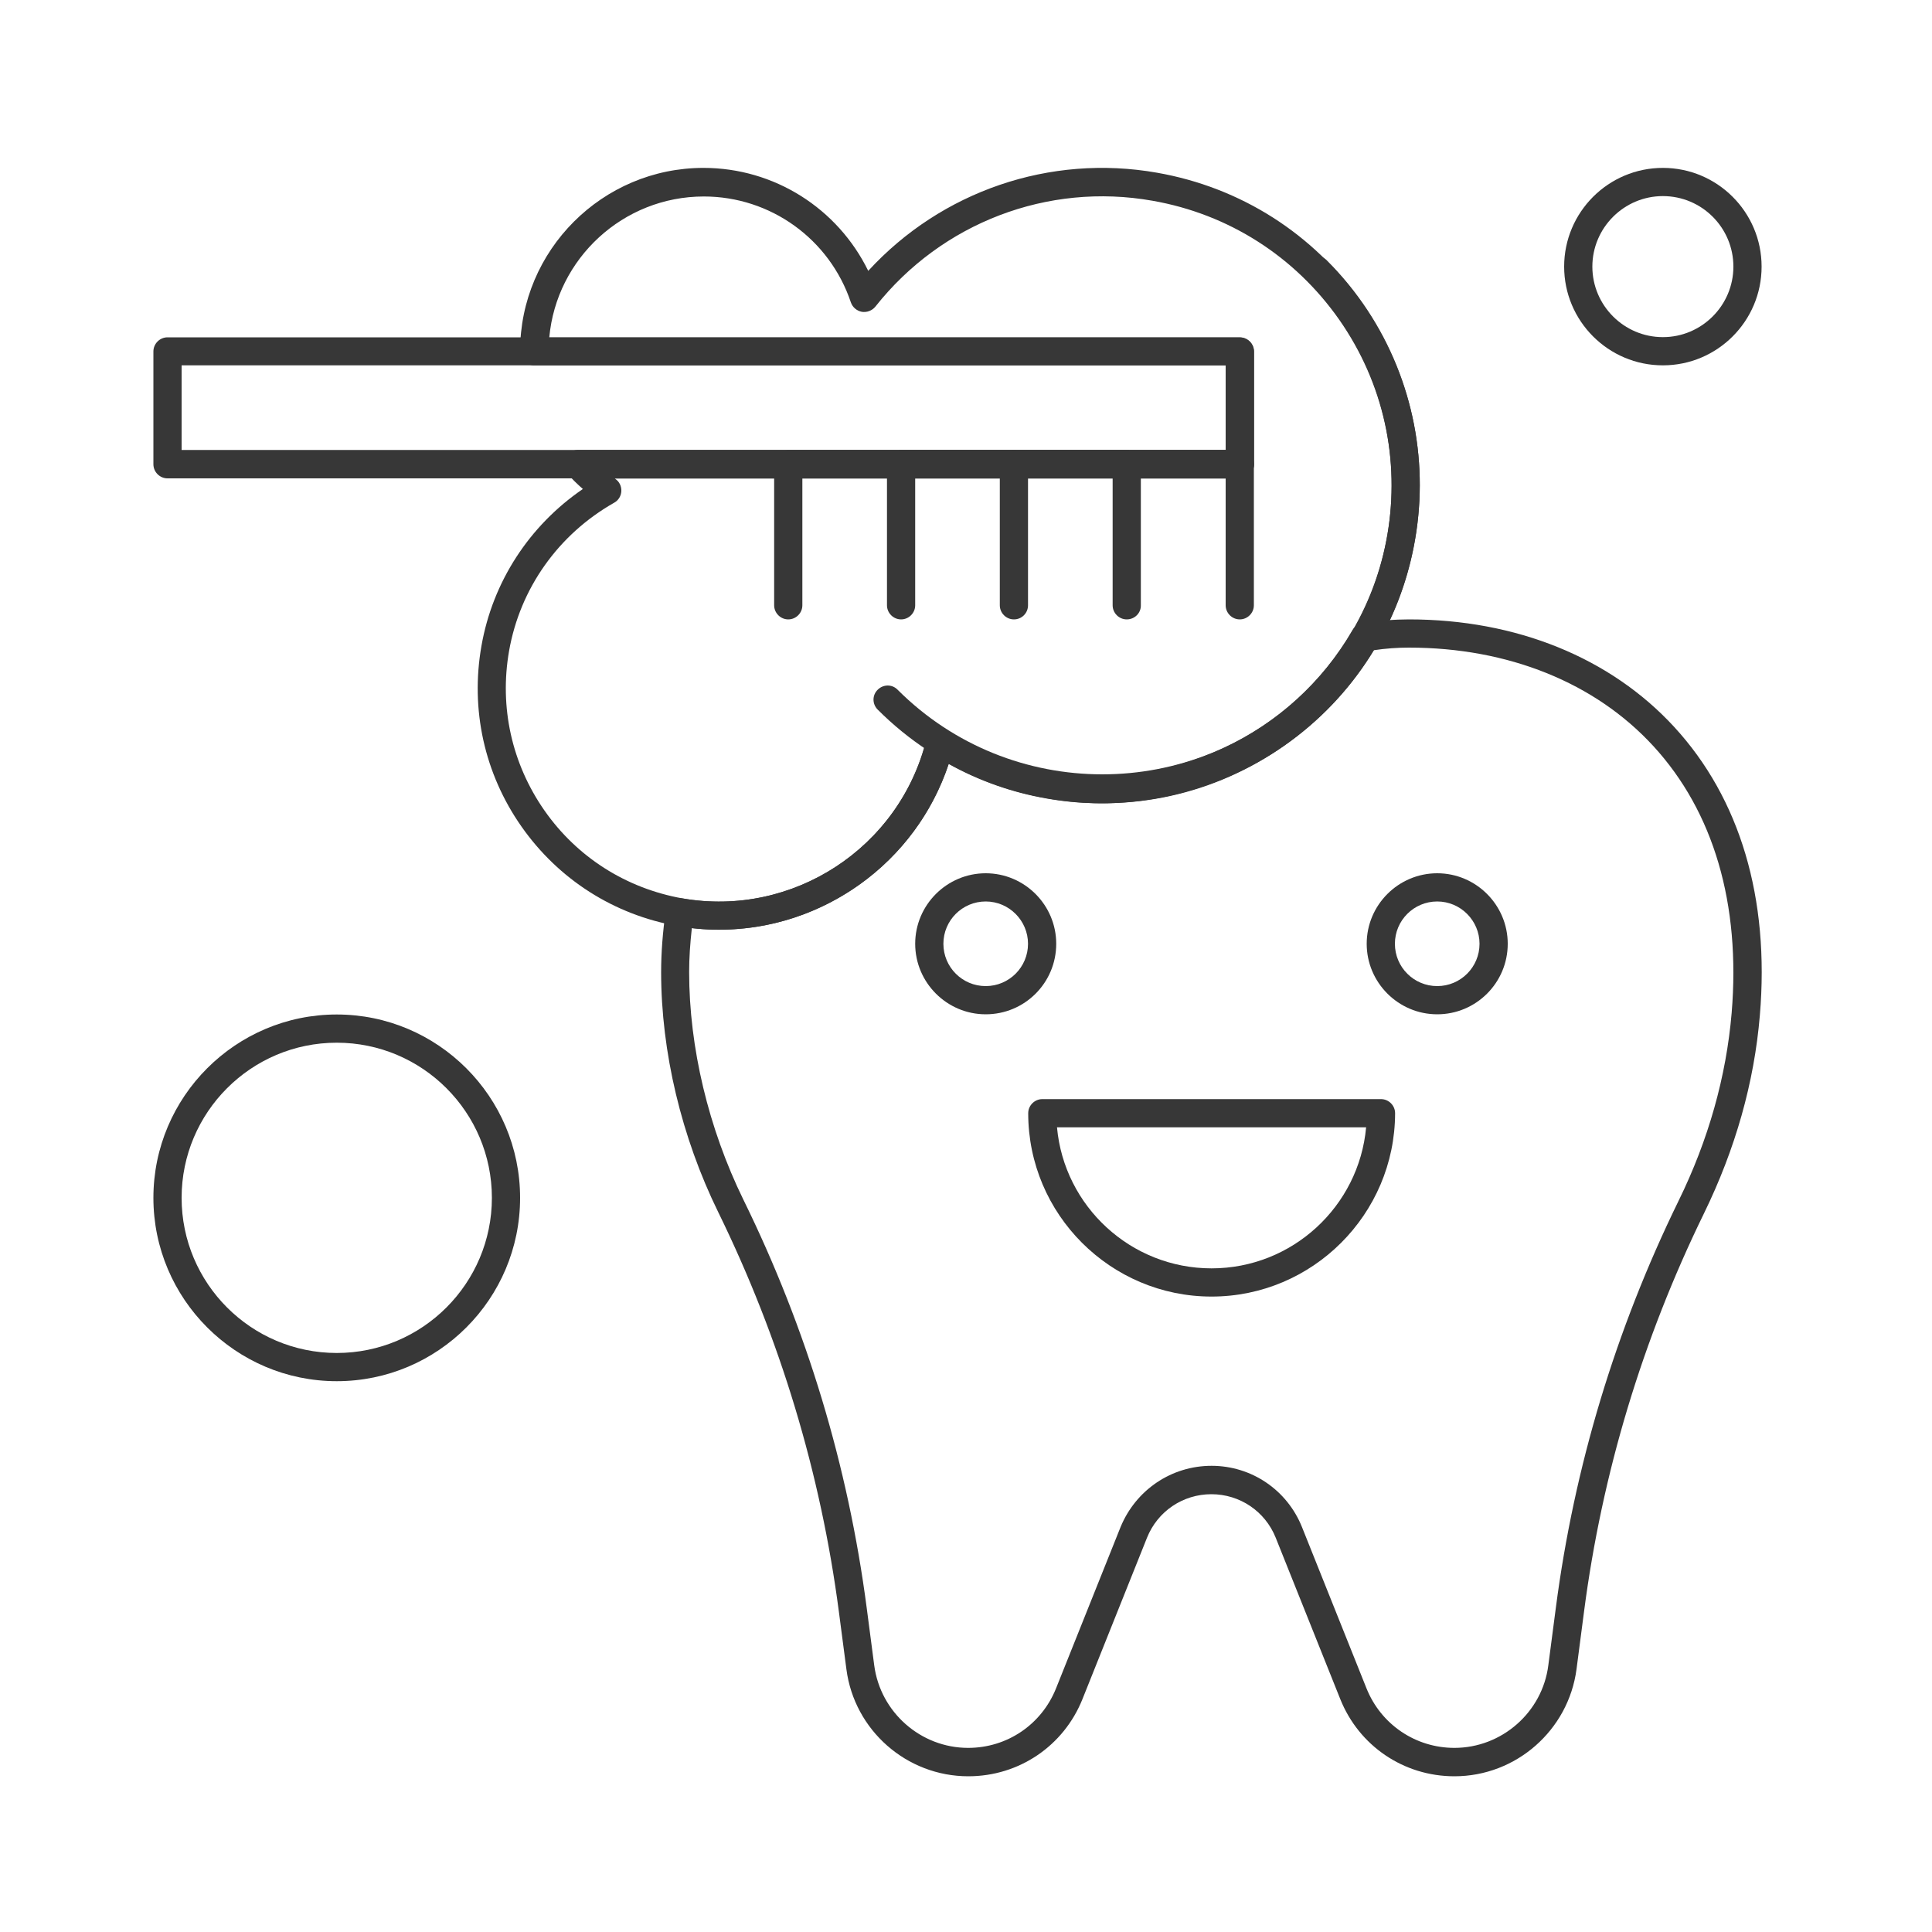
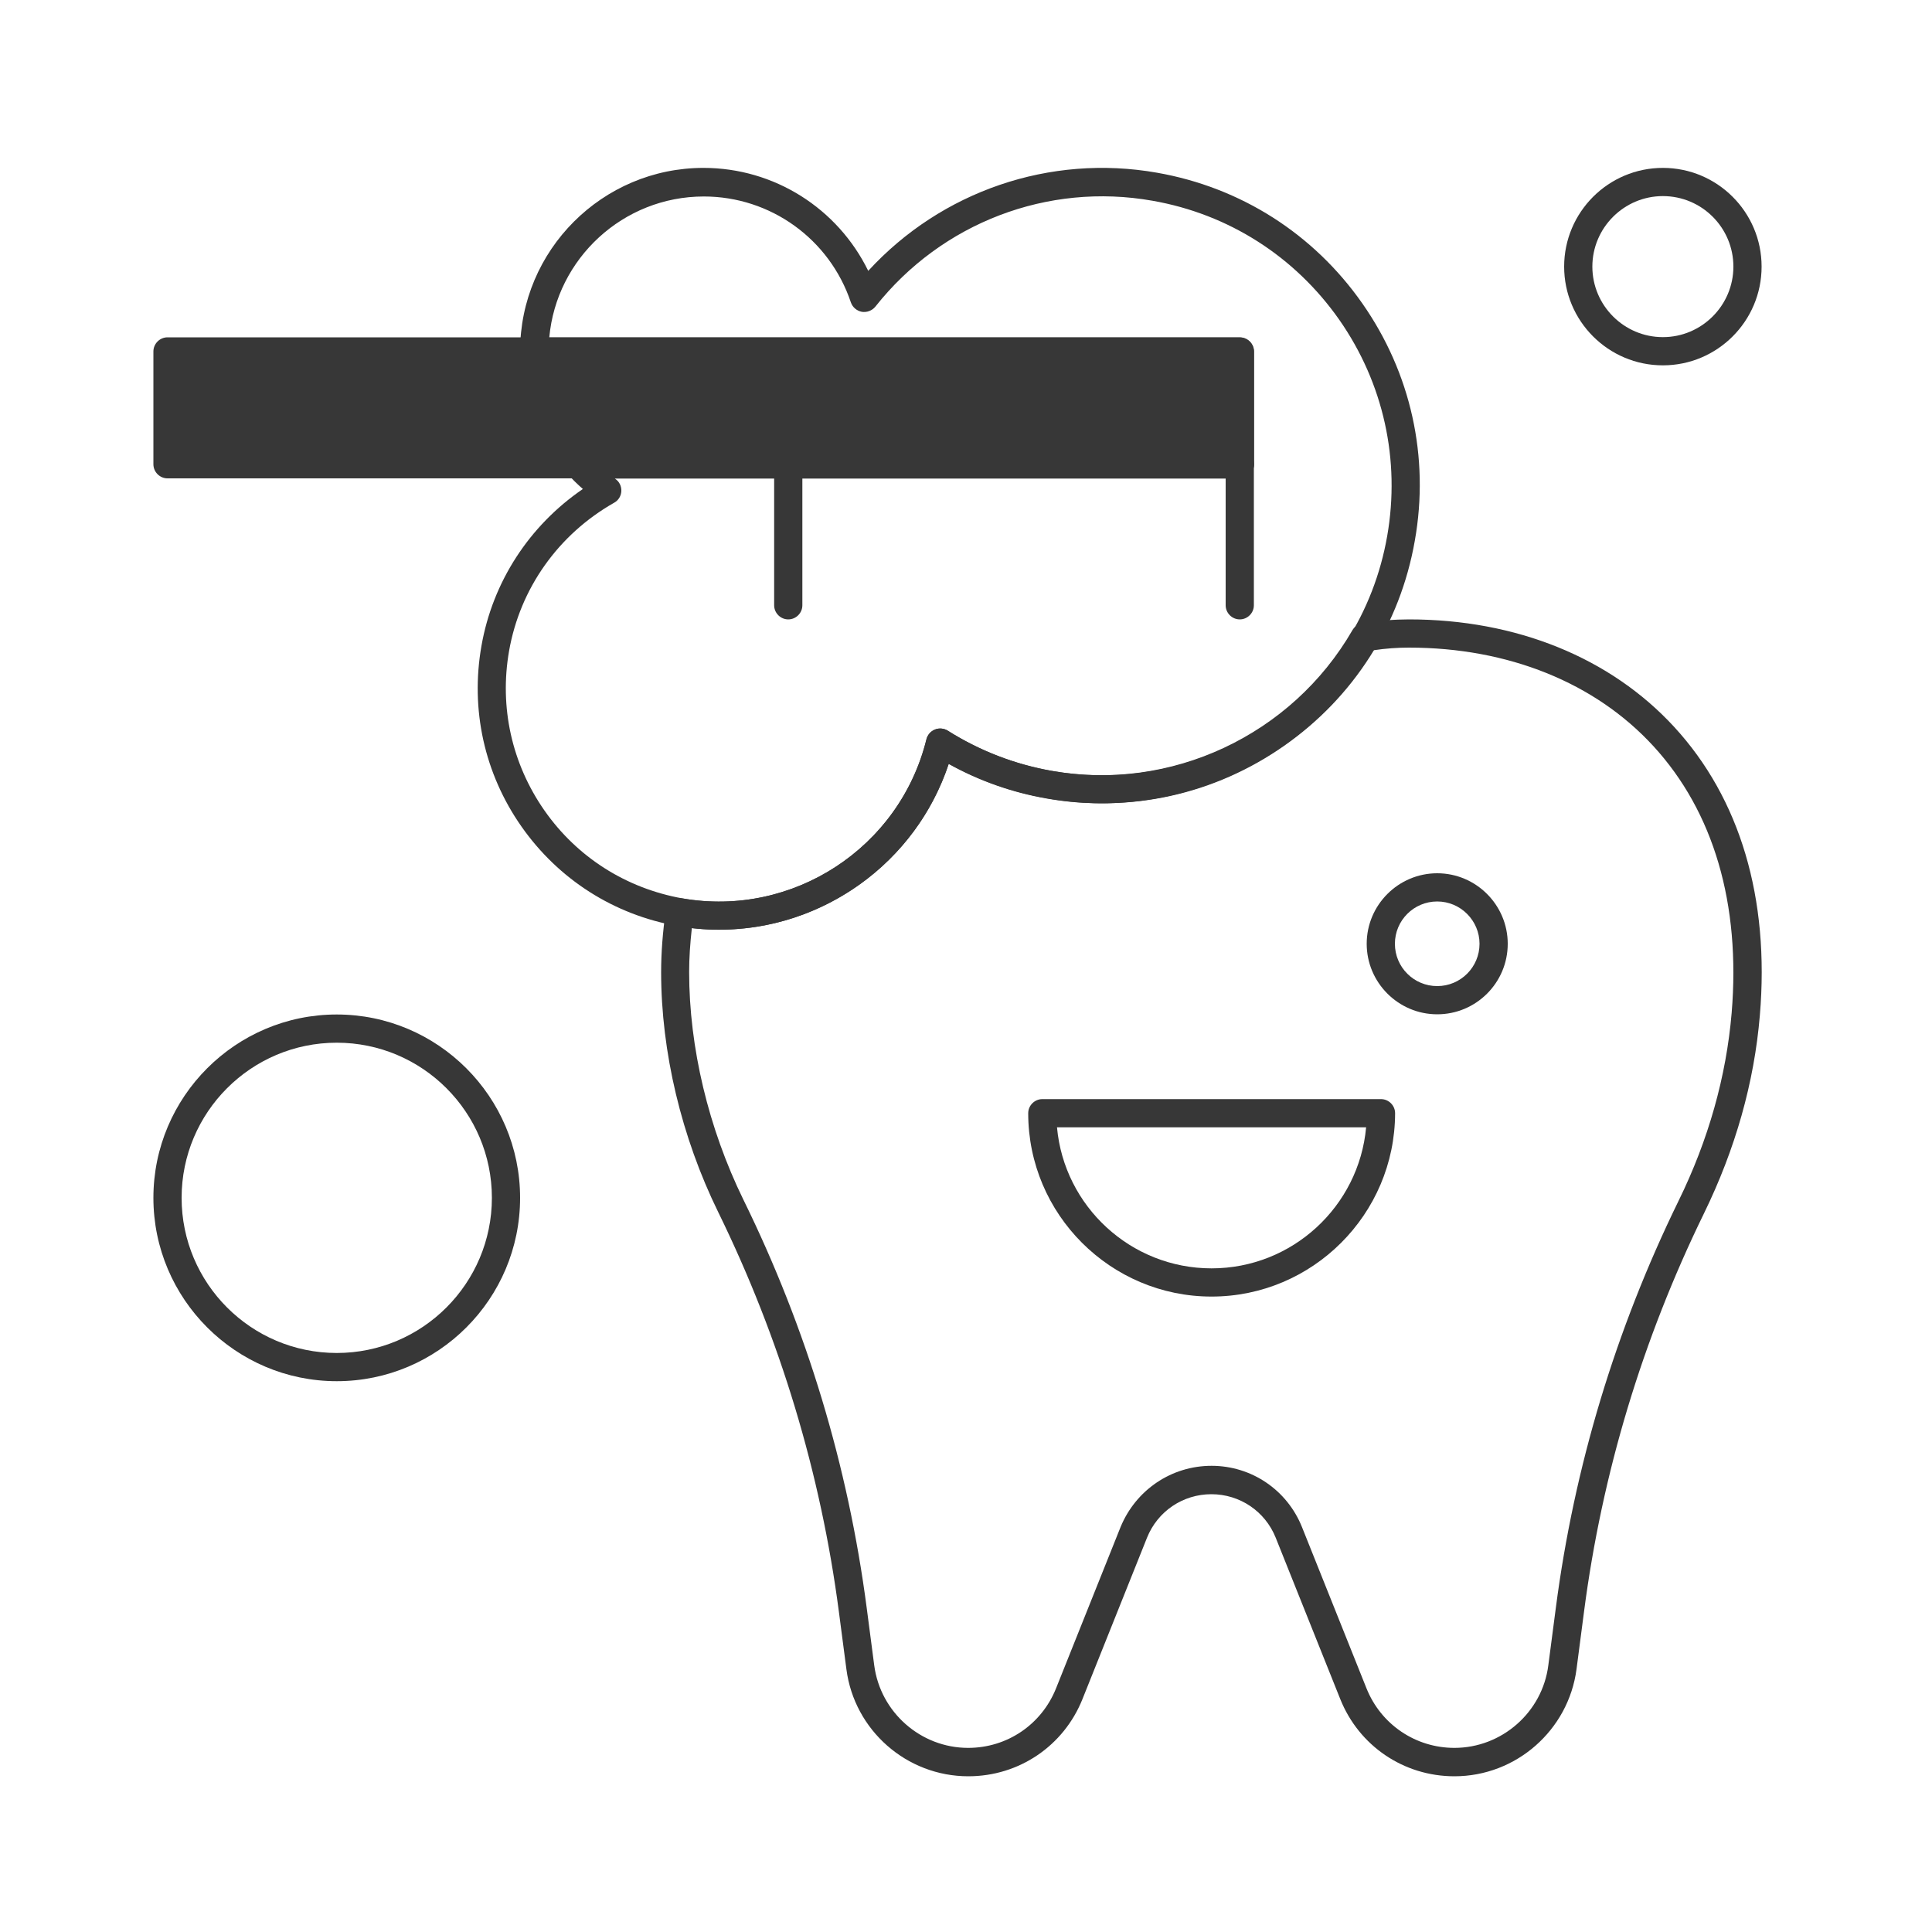
<svg xmlns="http://www.w3.org/2000/svg" version="1.1" id="Layer_1" x="0px" y="0px" viewBox="0 0 100 100" style="enable-background:new 0 0 100 100;" xml:space="preserve">
  <style type="text/css"> .st0{fill:#373737;} </style>
  <g>
    <g>
-       <path class="st0" d="M51.02,52.5c-2.01,0-3.65-1.64-3.65-3.65c0-2.01,1.64-3.65,3.65-3.65c2.01,0,3.65,1.64,3.65,3.65 C54.67,50.87,53.04,52.5,51.02,52.5z M51.02,46.66c-1.21,0-2.19,0.98-2.19,2.19c0,1.21,0.98,2.19,2.19,2.19 c1.21,0,2.19-0.98,2.19-2.19C53.21,47.65,52.23,46.66,51.02,46.66z" />
-     </g>
+       </g>
    <g>
      <path class="st0" d="M74.39,52.5c-2.01,0-3.65-1.64-3.65-3.65c0-2.01,1.64-3.65,3.65-3.65c2.01,0,3.65,1.64,3.65,3.65 C78.04,50.87,76.4,52.5,74.39,52.5z M74.39,46.66c-1.21,0-2.19,0.98-2.19,2.19c0,1.21,0.98,2.19,2.19,2.19 c1.21,0,2.19-0.98,2.19-2.19C76.58,47.65,75.6,46.66,74.39,46.66z" />
    </g>
    <g>
      <path class="st0" d="M62.71,67.11c-5.23,0-9.49-4.26-9.49-9.49c0-0.4,0.33-0.73,0.73-0.73h17.53c0.4,0,0.73,0.33,0.73,0.73 C72.2,62.85,67.94,67.11,62.71,67.11z M54.71,58.35c0.37,4.09,3.82,7.3,8,7.3c4.18,0,7.63-3.21,8-7.3H54.71z" />
    </g>
    <g>
      <path class="st0" d="M86.07,18.91c-2.82,0-5.11-2.29-5.11-5.11s2.29-5.11,5.11-5.11c2.82,0,5.11,2.29,5.11,5.11 S88.89,18.91,86.07,18.91z M86.07,10.15c-2.01,0-3.65,1.64-3.65,3.65s1.64,3.65,3.65,3.65c2.01,0,3.65-1.64,3.65-3.65 S88.09,10.15,86.07,10.15z" />
    </g>
    <g>
      <path class="st0" d="M17.43,71.49c-5.23,0-9.49-4.26-9.49-9.49s4.26-9.49,9.49-9.49s9.49,4.26,9.49,9.49S22.67,71.49,17.43,71.49z M17.43,53.97C13,53.97,9.4,57.57,9.4,62s3.6,8.03,8.03,8.03c4.43,0,8.03-3.6,8.03-8.03S21.86,53.97,17.43,53.97z" />
    </g>
    <g>
-       <path class="st0" d="M57.06,41.54c-4.21,0-8.42-1.6-11.63-4.81c-0.29-0.29-0.29-0.75,0-1.03c0.29-0.29,0.75-0.29,1.03,0 c5.84,5.84,15.35,5.84,21.19,0c5.84-5.84,5.84-15.35,0-21.19c-0.29-0.29-0.29-0.75,0-1.03c0.29-0.29,0.75-0.29,1.03,0 c6.41,6.41,6.41,16.84,0,23.26C65.48,39.94,61.27,41.54,57.06,41.54z" />
-     </g>
+       </g>
    <g>
      <path class="st0" d="M75.28,91.94c-2.62,0-4.94-1.57-5.91-4l-3.34-8.35c-0.55-1.37-1.86-2.25-3.33-2.25 c-1.47,0-2.78,0.88-3.33,2.25l-3.34,8.35c-0.97,2.43-3.29,4-5.91,4c-3.19,0-5.9-2.38-6.31-5.54l-0.39-2.98 c-0.94-7.17-3.04-14.13-6.24-20.67c-1.91-3.89-2.96-8.31-2.96-12.43c0-1.01,0.08-2.05,0.24-3.2c0.03-0.2,0.13-0.37,0.29-0.49 c0.16-0.12,0.36-0.16,0.56-0.13c5.71,1,11.26-2.61,12.64-8.24c0.06-0.23,0.22-0.41,0.44-0.5c0.22-0.09,0.47-0.06,0.66,0.06 c1.65,1.04,3.46,1.74,5.38,2.08c6.16,1.09,12.43-1.84,15.57-7.28c0.11-0.19,0.3-0.32,0.52-0.36c0.88-0.14,1.67-0.2,2.41-0.2 c5.55,0,10.43,1.98,13.73,5.57c3.41,3.71,4.94,8.87,4.43,14.92c-0.29,3.48-1.27,6.93-2.89,10.25c-3.19,6.53-5.28,13.46-6.21,20.61 L81.6,86.4C81.18,89.56,78.47,91.94,75.28,91.94z M62.71,75.87c2.07,0,3.91,1.25,4.68,3.17l3.34,8.35 c0.75,1.87,2.54,3.08,4.55,3.08c2.45,0,4.55-1.84,4.86-4.27l0.39-2.98c0.95-7.3,3.09-14.39,6.35-21.06 c1.55-3.16,2.47-6.44,2.75-9.73c0.47-5.64-0.93-10.41-4.05-13.81c-3.02-3.29-7.52-5.1-12.66-5.1c-0.57,0-1.18,0.04-1.85,0.14 c-3.5,5.77-10.25,8.85-16.9,7.67c-1.78-0.31-3.49-0.91-5.07-1.79c-1.85,5.59-7.44,9.18-13.29,8.5c-0.09,0.8-0.14,1.55-0.14,2.27 c0,3.91,1,8.09,2.81,11.79c3.28,6.68,5.42,13.79,6.38,21.12l0.39,2.98c0.32,2.43,2.41,4.27,4.86,4.27c2.02,0,3.8-1.21,4.55-3.08 l3.34-8.35C58.79,77.12,60.63,75.87,62.71,75.87z" />
    </g>
    <g>
      <path class="st0" d="M37.23,48.12c-0.72,0-1.44-0.06-2.16-0.19c-3.29-0.58-6.16-2.41-8.08-5.15c-1.92-2.74-2.65-6.06-2.07-9.35 c0.58-3.31,2.47-6.22,5.25-8.12c-0.29-0.25-0.56-0.52-0.81-0.8c-0.19-0.22-0.24-0.52-0.12-0.79c0.12-0.26,0.38-0.43,0.67-0.43 h33.54v-4.38H27.65c-0.4,0-0.73-0.33-0.73-0.73c0-5.23,4.26-9.49,9.49-9.49c3.67,0,6.95,2.1,8.53,5.33 c3.78-4.12,9.4-6.06,14.95-5.08l0,0c4.33,0.76,8.1,3.16,10.62,6.76c2.52,3.6,3.49,7.96,2.72,12.29 c-0.76,4.33-3.16,8.09-6.76,10.61c-3.6,2.52-7.96,3.49-12.29,2.72c-1.78-0.31-3.49-0.91-5.07-1.79 C47.41,44.68,42.56,48.12,37.23,48.12z M31.81,24.76c0.01,0.01,0.03,0.02,0.04,0.03c0.21,0.14,0.32,0.38,0.31,0.63 c-0.01,0.25-0.15,0.48-0.37,0.6c-2.89,1.64-4.87,4.43-5.44,7.67c-0.51,2.91,0.14,5.84,1.83,8.26c1.69,2.42,4.23,4.03,7.14,4.55 c5.71,1,11.25-2.61,12.64-8.24c0.06-0.23,0.22-0.41,0.44-0.5c0.22-0.09,0.47-0.06,0.66,0.06c1.65,1.04,3.46,1.74,5.38,2.08 c3.94,0.69,7.92-0.19,11.2-2.48c3.28-2.29,5.47-5.73,6.16-9.67c0.69-3.94-0.19-7.92-2.48-11.2c-2.3-3.28-5.73-5.47-9.67-6.16l0,0 c-5.42-0.96-10.91,1.14-14.34,5.48c-0.17,0.21-0.44,0.31-0.7,0.27c-0.26-0.05-0.48-0.23-0.57-0.49c-1.1-3.28-4.16-5.48-7.61-5.48 c-4.18,0-7.63,3.21-8,7.3h35.75c0.4,0,0.73,0.33,0.73,0.73v5.84c0,0.4-0.33,0.73-0.73,0.73H31.81z" />
    </g>
    <g>
-       <path class="st0" d="M64.17,24.76H8.67c-0.4,0-0.73-0.33-0.73-0.73v-5.84c0-0.4,0.33-0.73,0.73-0.73h55.5 c0.4,0,0.73,0.33,0.73,0.73v5.84C64.9,24.43,64.57,24.76,64.17,24.76z M9.4,23.29h54.04v-4.38H9.4V23.29z" />
+       <path class="st0" d="M64.17,24.76H8.67c-0.4,0-0.73-0.33-0.73-0.73v-5.84c0-0.4,0.33-0.73,0.73-0.73h55.5 c0.4,0,0.73,0.33,0.73,0.73v5.84C64.9,24.43,64.57,24.76,64.17,24.76z M9.4,23.29h54.04H9.4V23.29z" />
    </g>
    <g>
      <path class="st0" d="M64.17,32.06c-0.4,0-0.73-0.33-0.73-0.73v-6.57H41.53v6.57c0,0.4-0.33,0.73-0.73,0.73 c-0.4,0-0.73-0.33-0.73-0.73v-7.3c0-0.4,0.33-0.73,0.73-0.73h23.37c0.4,0,0.73,0.33,0.73,0.73v7.3 C64.9,31.73,64.57,32.06,64.17,32.06z" />
    </g>
    <g>
-       <path class="st0" d="M58.32,32.06c-0.4,0-0.73-0.33-0.73-0.73v-6.57H47.37v6.57c0,0.4-0.33,0.73-0.73,0.73 c-0.4,0-0.73-0.33-0.73-0.73v-7.3c0-0.4,0.33-0.73,0.73-0.73h11.68c0.4,0,0.73,0.33,0.73,0.73v7.3 C59.06,31.73,58.73,32.06,58.32,32.06z" />
-     </g>
+       </g>
    <g>
-       <path class="st0" d="M52.48,32.06c-0.4,0-0.73-0.33-0.73-0.73v-7.3c0-0.4,0.33-0.73,0.73-0.73c0.4,0,0.73,0.33,0.73,0.73v7.3 C53.21,31.73,52.89,32.06,52.48,32.06z" />
-     </g>
+       </g>
  </g>
</svg>